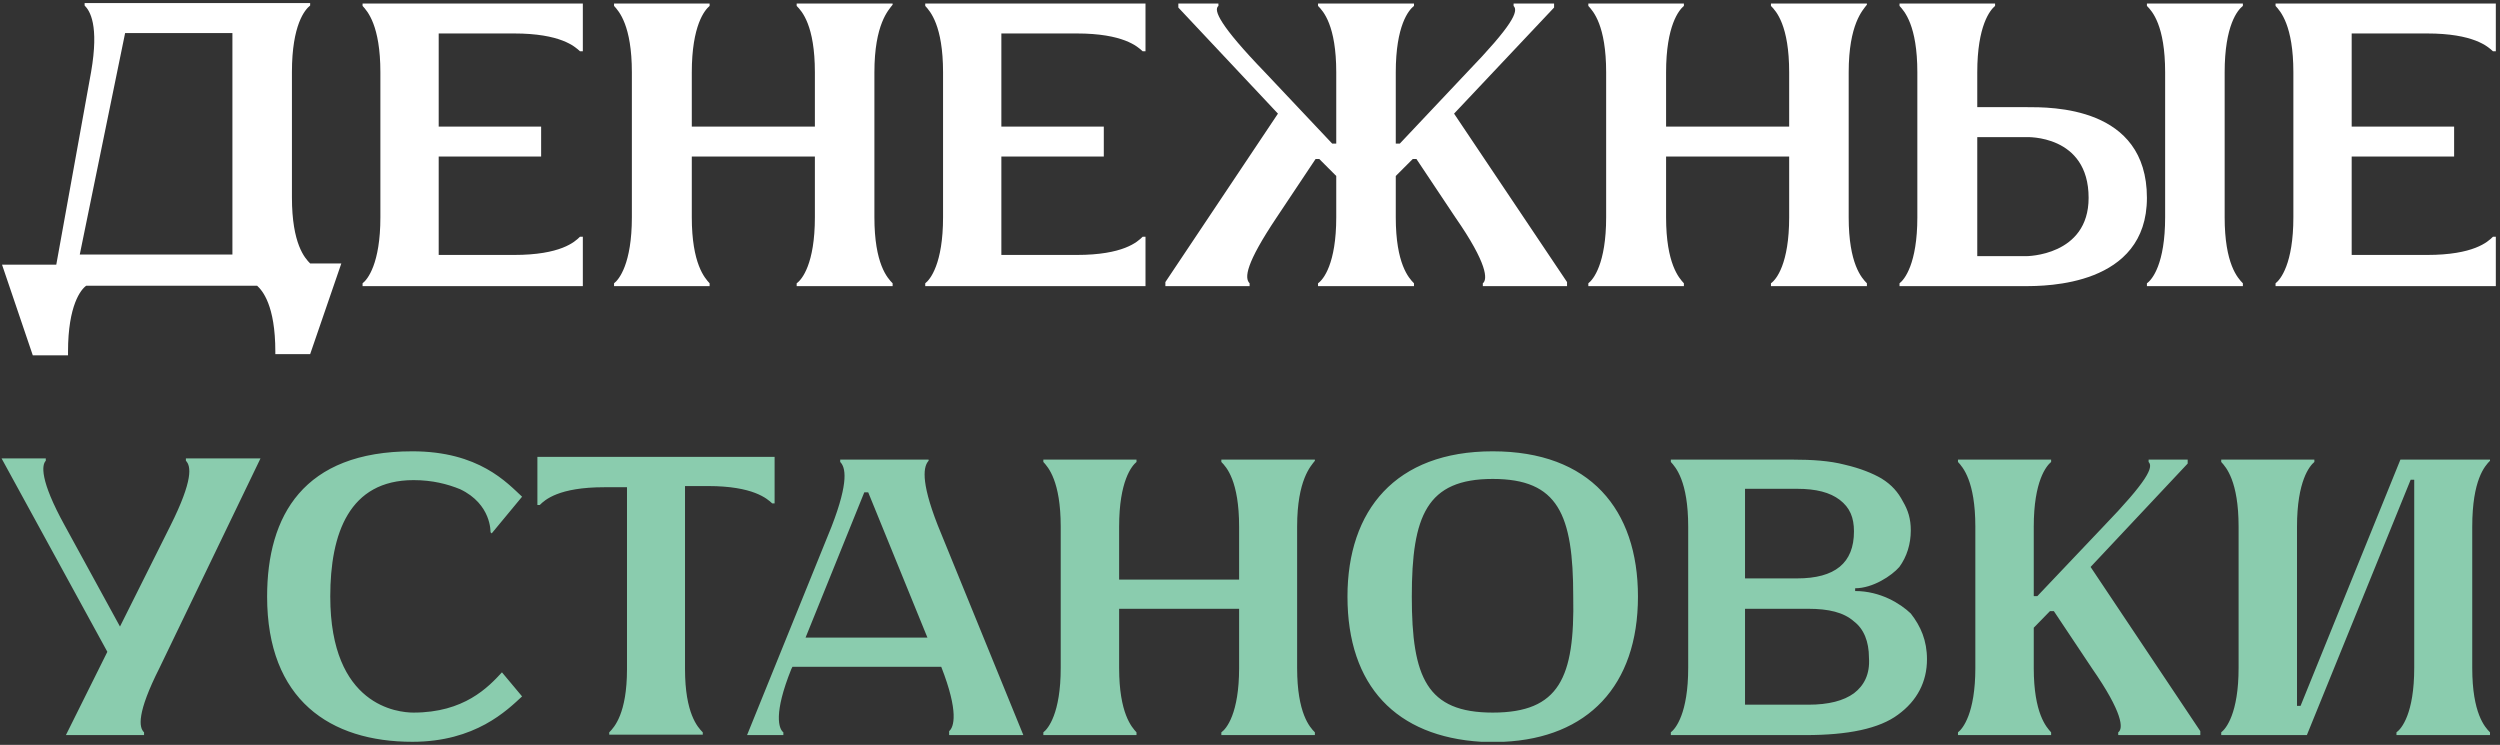
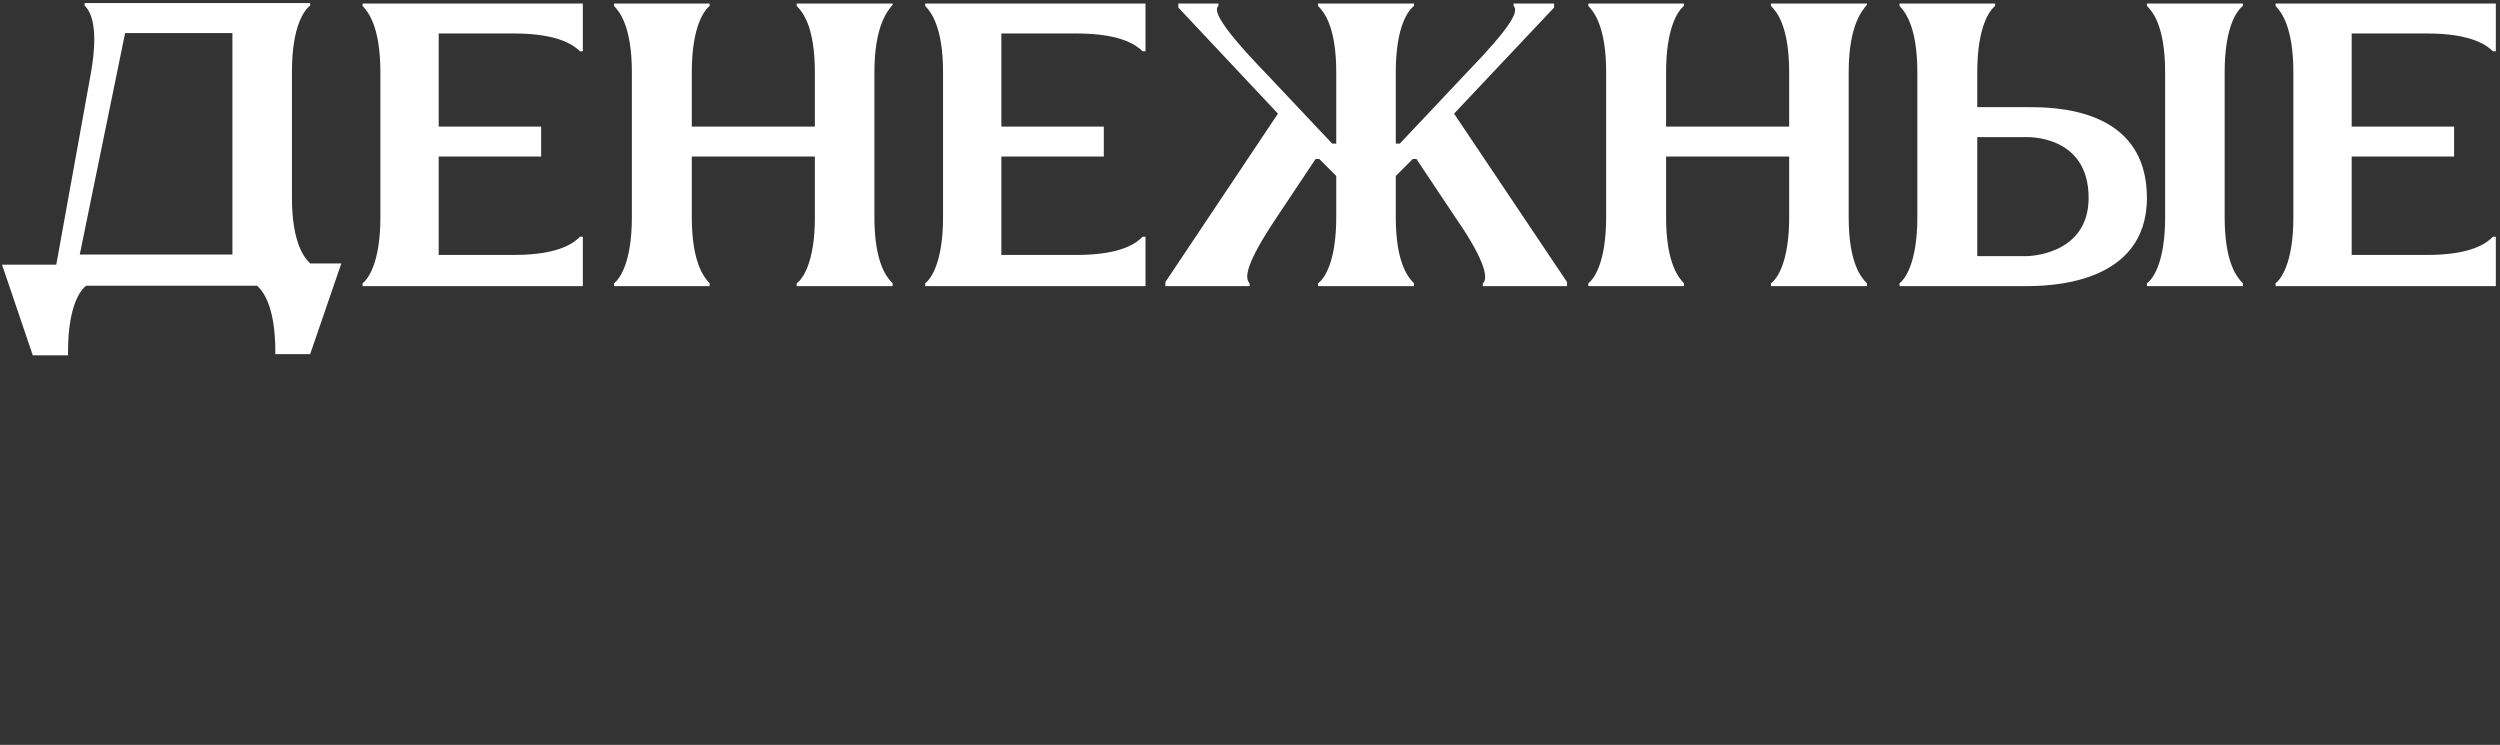
<svg xmlns="http://www.w3.org/2000/svg" width="490" height="146" viewBox="0 0 490 146" fill="none">
  <rect x="0" y="0" width="490" height="146" fill="#333333" stroke="none" />
  <path d="M60.79 51.635H66.9L60.79 69.412H53.965V68.936C53.965 59.809 51.425 56.952 50.394 56H16.904C15.872 56.714 13.332 59.809 13.332 68.936V69.65H6.428L0.397 51.873H11.031L17.856 14.098C19.443 4.892 17.618 2.115 16.586 1.083V0.607H60.79V1.083C59.758 1.876 57.219 4.892 57.219 14.098V38.7C57.219 47.826 59.758 50.603 60.79 51.635ZM45.553 49.889V6.479H24.522L15.634 49.889H45.553ZM100.745 6.559H85.984V24.811H106.062V30.684H85.984V49.969H100.745C109.871 49.969 112.649 47.429 113.681 46.397H114.236V56.079H71.064V55.524C72.017 54.81 74.556 51.715 74.556 42.588V14.177C74.556 4.972 72.017 2.194 71.064 1.162V0.686H114.236V10.051H113.681C112.649 9.098 109.871 6.559 100.745 6.559ZM174.954 0.924C174.16 1.956 171.383 4.733 171.383 14.177V42.588C171.383 51.715 173.922 54.492 174.954 55.524V56.079H156.146V55.524C157.177 54.81 159.717 51.715 159.717 42.588V30.684H135.592V42.588C135.592 51.715 138.131 54.492 139.083 55.524V56.079H120.354V55.524C121.307 54.81 123.846 51.715 123.846 42.588V14.177C123.846 4.972 121.307 2.194 120.354 1.162V0.686H139.083V1.162C138.131 1.956 135.592 4.972 135.592 14.177V24.811H159.717V14.177C159.717 4.972 157.177 2.194 156.146 1.162V0.686H174.954V0.924ZM211.028 6.559H196.267V24.811H216.345V30.684H196.267V49.969H211.028C220.154 49.969 222.932 47.429 223.963 46.397H224.519V56.079H181.347V55.524C182.299 54.81 184.839 51.715 184.839 42.588V14.177C184.839 4.972 182.299 2.194 181.347 1.162V0.686H224.519V10.051H223.963C222.932 9.098 220.154 6.559 211.028 6.559ZM284.998 22.272L307.14 55.286V56.079H290.633V55.524C291.585 54.81 291.585 51.715 285.237 42.588L277.618 31.16H276.904L273.571 34.493V42.588C273.571 51.715 276.11 54.492 277.142 55.524V56.079H258.334V55.524C259.365 54.81 261.905 51.715 261.905 42.588V34.493L258.572 31.16H257.857L250.239 42.588C244.128 51.715 243.89 54.492 244.922 55.524V56.079H228.415V55.286L250.477 22.272L230.954 1.48V0.686H238.811V1.162C237.779 1.956 239.049 4.972 247.937 14.177L261.111 28.145H261.905V14.177C261.905 4.972 259.365 2.194 258.334 1.162V0.686H277.142V1.162C276.11 1.956 273.571 4.972 273.571 14.177V28.145H274.364L287.538 14.177C296.426 4.972 297.696 2.194 296.664 1.162V0.686H304.6V1.48L284.998 22.272ZM365.914 0.924C365.12 1.956 362.343 4.733 362.343 14.177V42.588C362.343 51.715 364.882 54.492 365.914 55.524V56.079H347.106V55.524C348.137 54.81 350.677 51.715 350.677 42.588V30.684H326.552V42.588C326.552 51.715 329.091 54.492 330.043 55.524V56.079H311.314V55.524C312.267 54.81 314.806 51.715 314.806 42.588V14.177C314.806 4.972 312.267 2.194 311.314 1.162V0.686H330.043V1.162C329.091 1.956 326.552 4.972 326.552 14.177V24.811H350.677V14.177C350.677 4.972 348.137 2.194 347.106 1.162V0.686H365.914V0.924ZM439.604 1.162C438.573 1.956 436.033 4.972 436.033 14.177V42.588C436.033 51.715 438.573 54.492 439.604 55.524V56.079H420.796V55.524C421.828 54.81 424.367 51.715 424.367 42.588V14.177C424.367 4.972 421.828 2.194 420.796 1.162V0.686H439.604V1.162ZM397.147 21.002C401.988 21.002 420.796 20.764 420.796 38.779C420.796 56.079 400.956 56.079 396.909 56.079C392.861 56.079 372.307 56.079 372.307 56.079V55.524C373.259 54.81 375.799 51.715 375.799 42.588V14.177C375.799 4.972 373.259 2.194 372.307 1.162V0.686H391.036V1.162C390.084 1.956 387.544 4.972 387.544 14.177V21.002C387.544 21.002 392.306 21.002 397.147 21.002ZM397.147 50.207C397.147 50.207 409.368 50.207 409.368 38.779C409.368 26.319 397.147 26.875 397.147 26.875H387.544V50.207H397.147ZM475.69 6.559H460.929V24.811H481.007V30.684H460.929V49.969H475.69C484.816 49.969 487.594 47.429 488.626 46.397H489.181V56.079H446.009V55.524C446.962 54.81 449.501 51.715 449.501 42.588V14.177C449.501 4.972 446.962 2.194 446.009 1.162V0.686H489.181V10.051H488.626C487.594 9.098 484.816 6.559 475.69 6.559Z" fill="white" />
-   <path d="M51.056 89.85L31.253 130.927C26.766 139.823 27.23 142.608 28.235 143.536V144.077H12.919L21.041 127.755L0.309 89.85H8.973V90.314C8.2 91.087 7.736 94.027 12.687 103L23.517 122.804L33.419 103C37.905 94.027 37.441 91.319 36.435 90.314V89.85H51.056ZM81.055 139.668C90.956 139.668 95.675 134.717 98.383 131.777L102.328 136.496C99.388 139.204 93.2 145.392 80.822 145.392C64.732 145.392 52.355 137.193 52.355 116.925C52.355 101.066 59.472 88.457 80.822 88.457C93.896 88.457 99.388 94.646 102.328 97.353L96.371 104.548L96.139 104.316C96.139 104.316 96.371 98.823 90.183 95.883C87.707 94.878 84.768 94.104 81.055 94.104C68.445 94.104 64.732 104.548 64.732 116.925C64.732 138.43 78.038 139.668 81.055 139.668ZM105.331 89.54H151.823V98.668H151.359C150.353 97.74 147.646 95.265 138.749 95.265H134.263V131.159C134.263 139.823 136.738 142.53 137.744 143.536V144H119.41V143.536C120.416 142.53 122.891 139.823 122.891 131.159V95.497H118.404C109.508 95.497 106.801 97.972 105.795 98.978H105.331V89.54ZM186.031 144.077V143.304C186.959 142.53 187.965 139.591 184.484 130.694H155.32L155.088 131.159C151.607 139.823 152.612 142.84 153.54 143.536V144.077H146.424L162.978 103.233C166.459 94.259 165.686 91.552 164.68 90.546V90.082H182.008V90.314C181.08 91.319 180.306 94.027 183.787 102.923L200.574 144.077H186.031ZM157.795 125.202V124.97H181.776L170.172 96.502H169.399L157.795 125.202ZM257.718 90.314C256.945 91.319 254.237 94.027 254.237 103.233V130.927C254.237 139.823 256.713 142.53 257.718 143.536V144.077H239.385V143.536C240.39 142.84 242.866 139.823 242.866 130.927V119.323H219.349V130.927C219.349 139.823 221.824 142.53 222.753 143.536V144.077H204.496V143.536C205.424 142.84 207.9 139.823 207.9 130.927V103.233C207.9 94.259 205.424 91.552 204.496 90.546V90.082H222.753V90.546C221.824 91.319 219.349 94.259 219.349 103.233V113.598H242.866V103.233C242.866 94.259 240.39 91.552 239.385 90.546V90.082H257.718V90.314ZM292.572 88.457C311.602 88.457 321.04 99.829 321.04 116.925C321.04 134.485 311.138 144.619 294.738 145.392C294.042 145.392 293.268 145.392 292.572 145.392C291.799 145.392 291.025 145.392 290.329 145.392C273.697 144.387 264.105 134.485 264.105 116.925C264.105 100.061 273.465 88.457 292.572 88.457ZM292.572 139.668C305.646 139.668 308.663 132.783 308.353 116.925C308.353 100.834 305.414 93.872 292.572 93.872C279.653 93.872 276.714 101.066 276.714 116.925C276.714 132.783 279.653 139.668 292.572 139.668ZM374.516 120.251C376.45 122.727 377.688 125.512 377.688 129.225C377.688 133.634 375.754 137.347 372.041 140.055C368.328 142.84 362.139 144.077 353.939 144.077H327.483V143.536C328.411 142.84 330.887 139.823 330.887 130.927V103.233C330.887 94.259 328.411 91.552 327.483 90.546V90.082H351.232C355.177 90.082 358.658 90.314 361.598 91.087C364.614 91.784 367.09 92.789 368.792 93.795C370.803 95.033 372.041 96.502 372.969 98.282C373.975 99.984 374.516 101.685 374.516 103.929C374.516 106.636 373.743 109.112 372.273 111.123C370.803 112.825 367.09 115.3 363.609 115.3V115.842C368.56 115.842 372.505 118.317 374.516 120.251ZM342.026 95.806V113.366H352.237C359.664 113.366 363.377 110.349 363.377 104.161C363.377 101.453 362.603 99.519 360.592 97.972C358.658 96.502 355.95 95.806 352.237 95.806H342.026ZM363.377 135.877C365.311 134.408 366.548 132.164 366.316 128.915C366.316 125.744 365.311 123.268 363.377 121.798C361.365 120.019 358.426 119.323 354.403 119.323H342.026V138.121H354.403C358.426 138.121 361.365 137.347 363.377 135.877ZM409.756 111.123L431.261 143.304V144.077H415.171V143.536C416.176 142.84 416.176 139.823 409.988 130.927L402.561 119.787H401.788L398.616 123.036V130.927C398.616 139.823 401.092 142.53 402.02 143.536V144.077H383.764V143.536C384.692 142.84 387.167 139.823 387.167 130.927V103.233C387.167 94.259 384.692 91.552 383.764 90.546V90.082H402.02V90.546C401.092 91.319 398.616 94.259 398.616 103.233V116.847H399.312L412.231 103.233C420.895 94.259 422.133 91.552 421.127 90.546V90.082H428.786V90.855L409.756 111.123ZM488.041 90.314C487.035 91.319 484.56 94.027 484.56 103.233V130.927C484.56 139.823 487.035 142.53 488.041 143.536V144.077H469.707V143.536C470.713 142.84 473.188 139.823 473.188 130.927V94.027H472.492L452.147 144.077H435.36V143.536C436.289 142.84 438.764 139.823 438.764 130.927V103.233C438.764 94.259 436.289 91.552 435.36 90.546V90.082H453.617V90.546C452.689 91.319 450.213 94.259 450.213 103.233V138.353H450.909L470.481 90.082H488.041V90.314Z" fill="#8ACCAE" />
</svg>